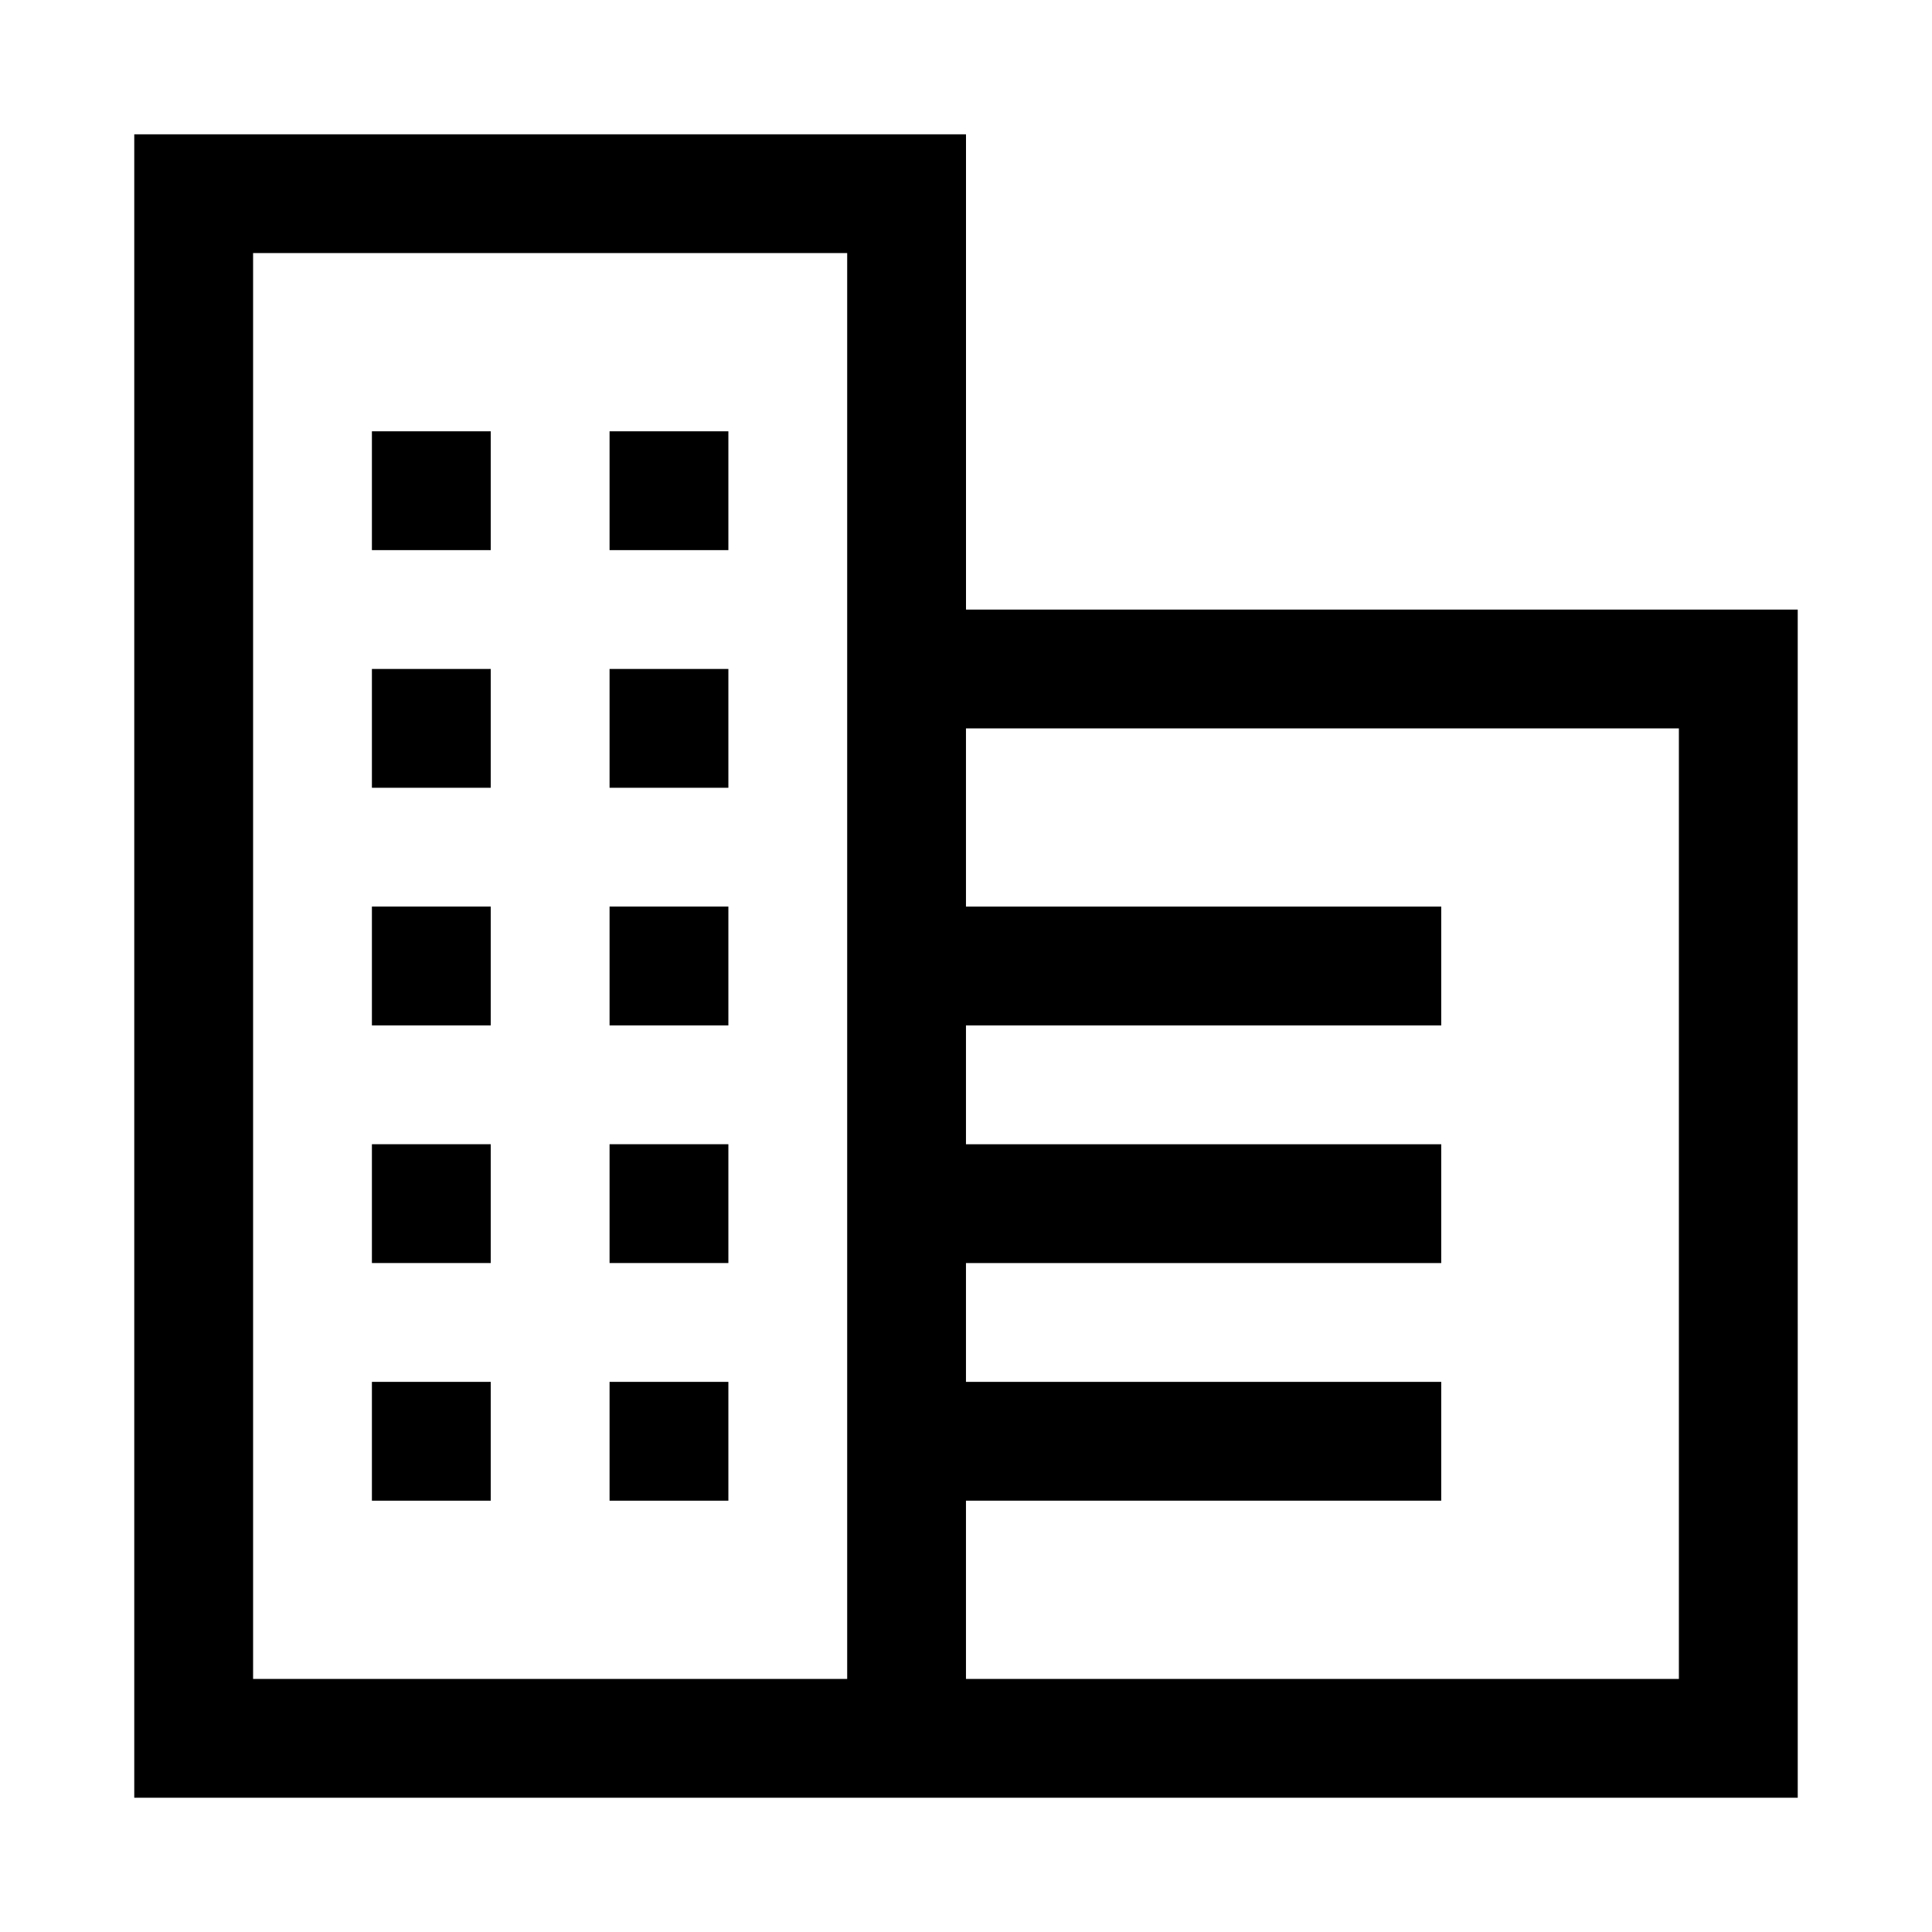
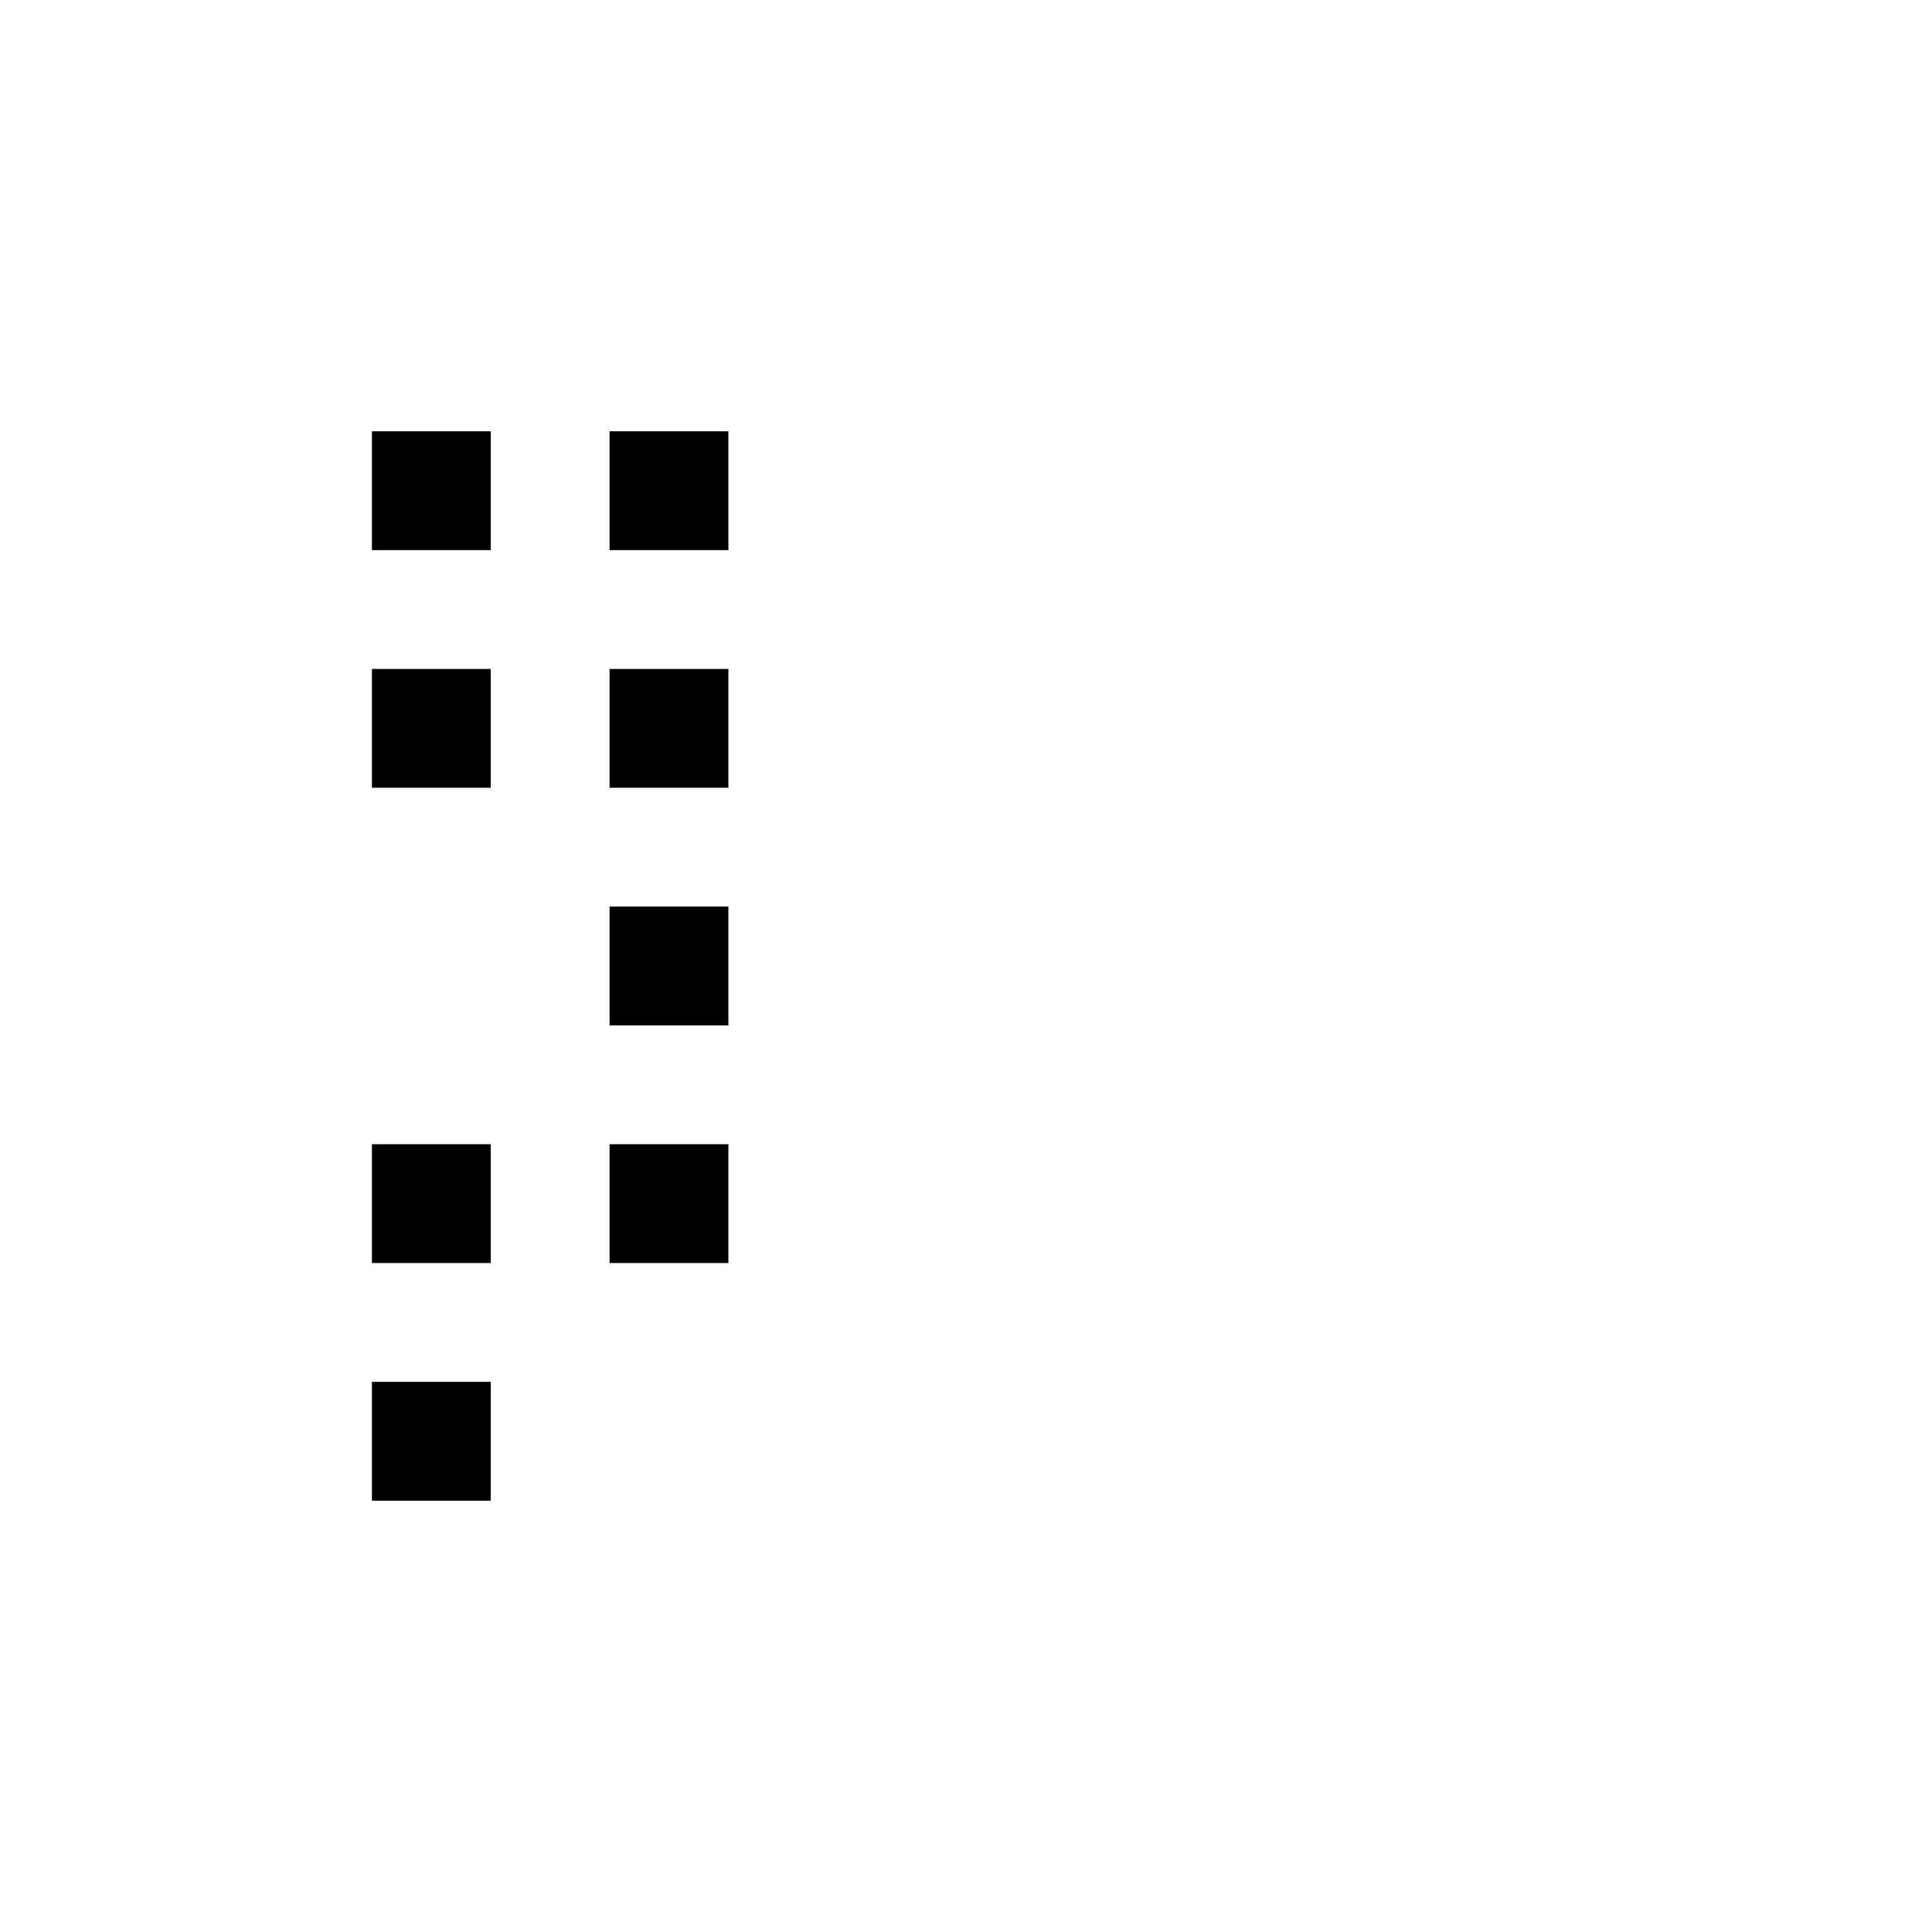
<svg xmlns="http://www.w3.org/2000/svg" fill="#000000" width="800px" height="800px" version="1.1" viewBox="144 144 512 512">
  <g>
-     <path d="m400 305.54v-125.95h-220.42v440.83h440.84l-0.004-314.88zm-31.488 283.39h-157.44v-377.86h157.44zm220.41 0h-188.93v-47.23h125.95v-31.488h-125.95v-31.488h125.95v-31.488h-125.95v-31.488h125.95v-31.488h-125.95v-47.23h188.93z" />
    <path d="m242.56 258.3h31.488v31.488h-31.488z" />
    <path d="m305.54 258.3h31.488v31.488h-31.488z" />
    <path d="m242.56 321.28h31.488v31.488h-31.488z" />
    <path d="m305.54 321.28h31.488v31.488h-31.488z" />
-     <path d="m242.56 384.25h31.488v31.488h-31.488z" />
    <path d="m305.54 384.25h31.488v31.488h-31.488z" />
    <path d="m242.56 447.23h31.488v31.488h-31.488z" />
    <path d="m305.54 447.23h31.488v31.488h-31.488z" />
    <path d="m242.56 510.21h31.488v31.488h-31.488z" />
-     <path d="m305.54 510.21h31.488v31.488h-31.488z" />
  </g>
</svg>